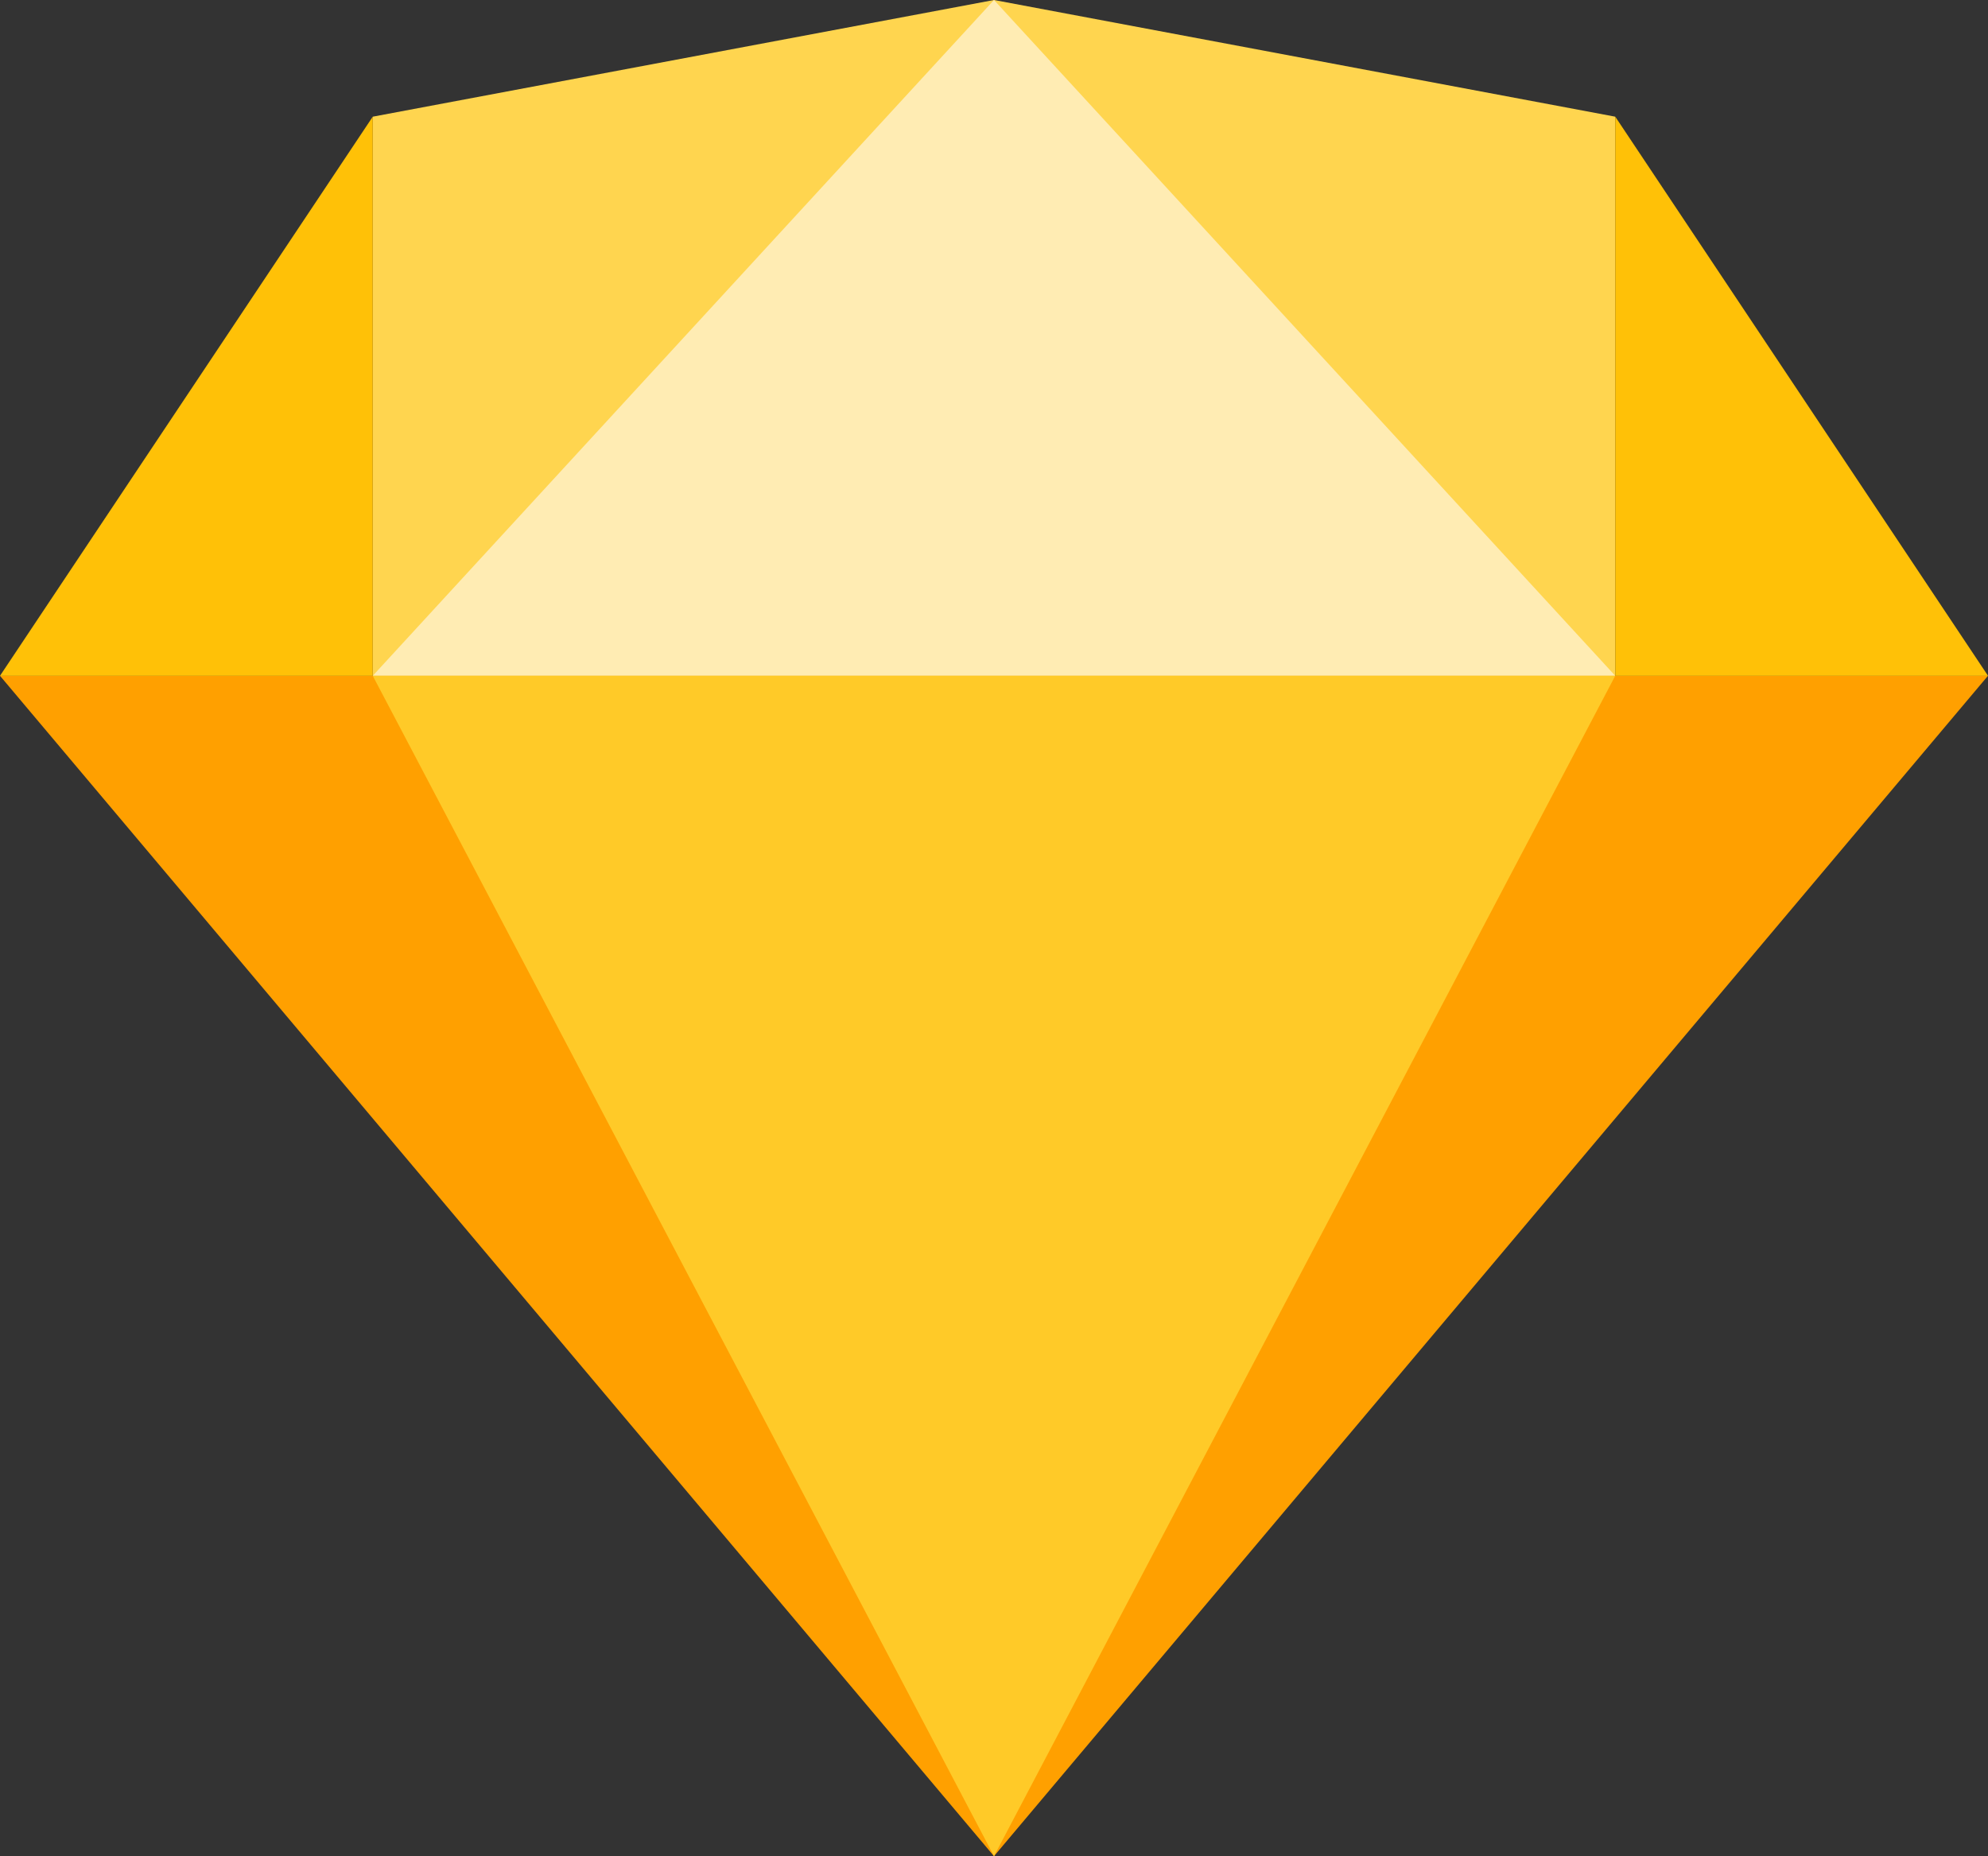
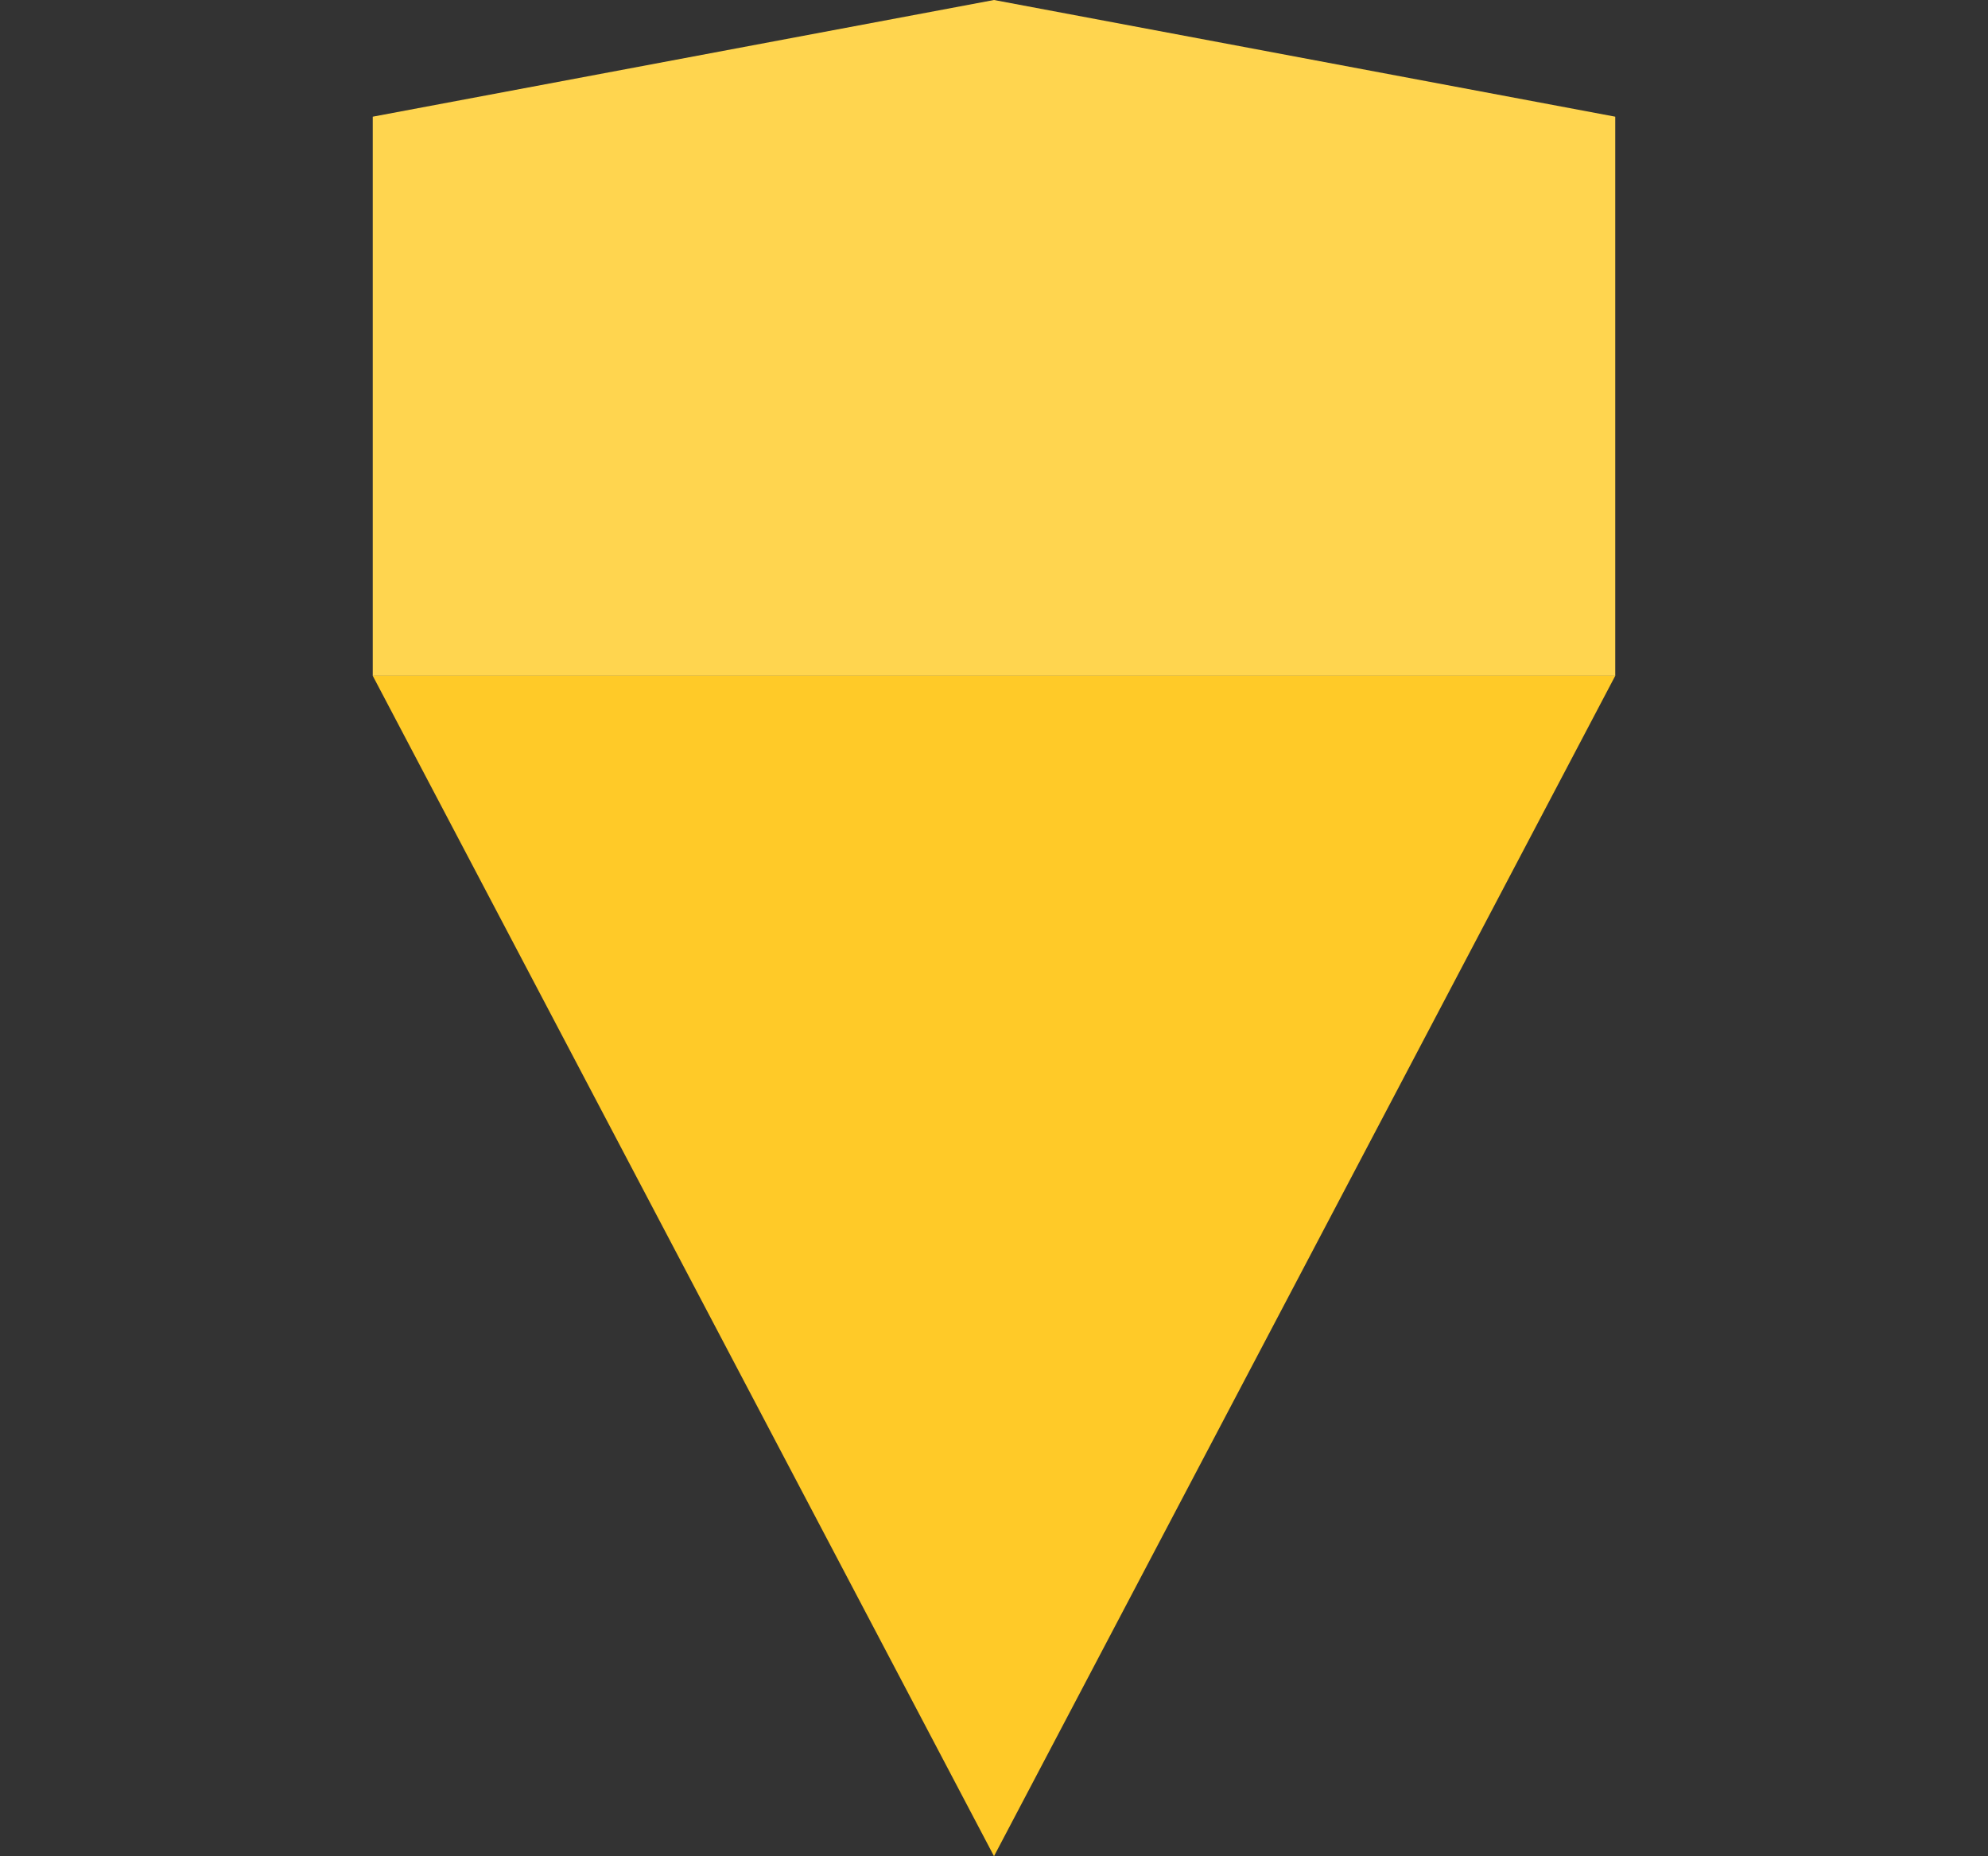
<svg xmlns="http://www.w3.org/2000/svg" width="107.102" height="100" viewBox="0 0 107.102 100">
  <rect x="0" y="0" width="107.102" height="100" fill="#333333" stroke="none" />
  <g id="sketch-icon" transform="translate(0 -16.976)">
    <path id="Path_37695" data-name="Path 37695" d="M96,53.384V23.262l33.469-6.286,33.469,6.286V53.384Z" transform="translate(-75.918)" fill="#ffd54f" />
-     <path id="Path_37696" data-name="Path 37696" d="M96,53.384l33.469-36.408,33.469,36.408Z" transform="translate(-75.918)" fill="#ffecb3" />
-     <path id="Path_37697" data-name="Path 37697" d="M0,191.024l53.551,63.592L107.1,191.024Z" transform="translate(0 -137.64)" fill="#ffa000" />
    <path id="Path_37698" data-name="Path 37698" d="M96,191.024l33.469,63.592,33.469-63.592Z" transform="translate(-75.918 -137.64)" fill="#ffca28" />
    <g id="Group_39208" data-name="Group 39208" transform="translate(0 23.262)">
-       <path id="Path_37699" data-name="Path 37699" d="M0,77.146,20.082,47.024V77.146Z" transform="translate(0 -47.024)" fill="#ffc107" />
-       <path id="Path_37700" data-name="Path 37700" d="M416,47.024V77.146h20.082Z" transform="translate(-328.979 -47.024)" fill="#ffc107" />
-     </g>
+       </g>
  </g>
</svg>